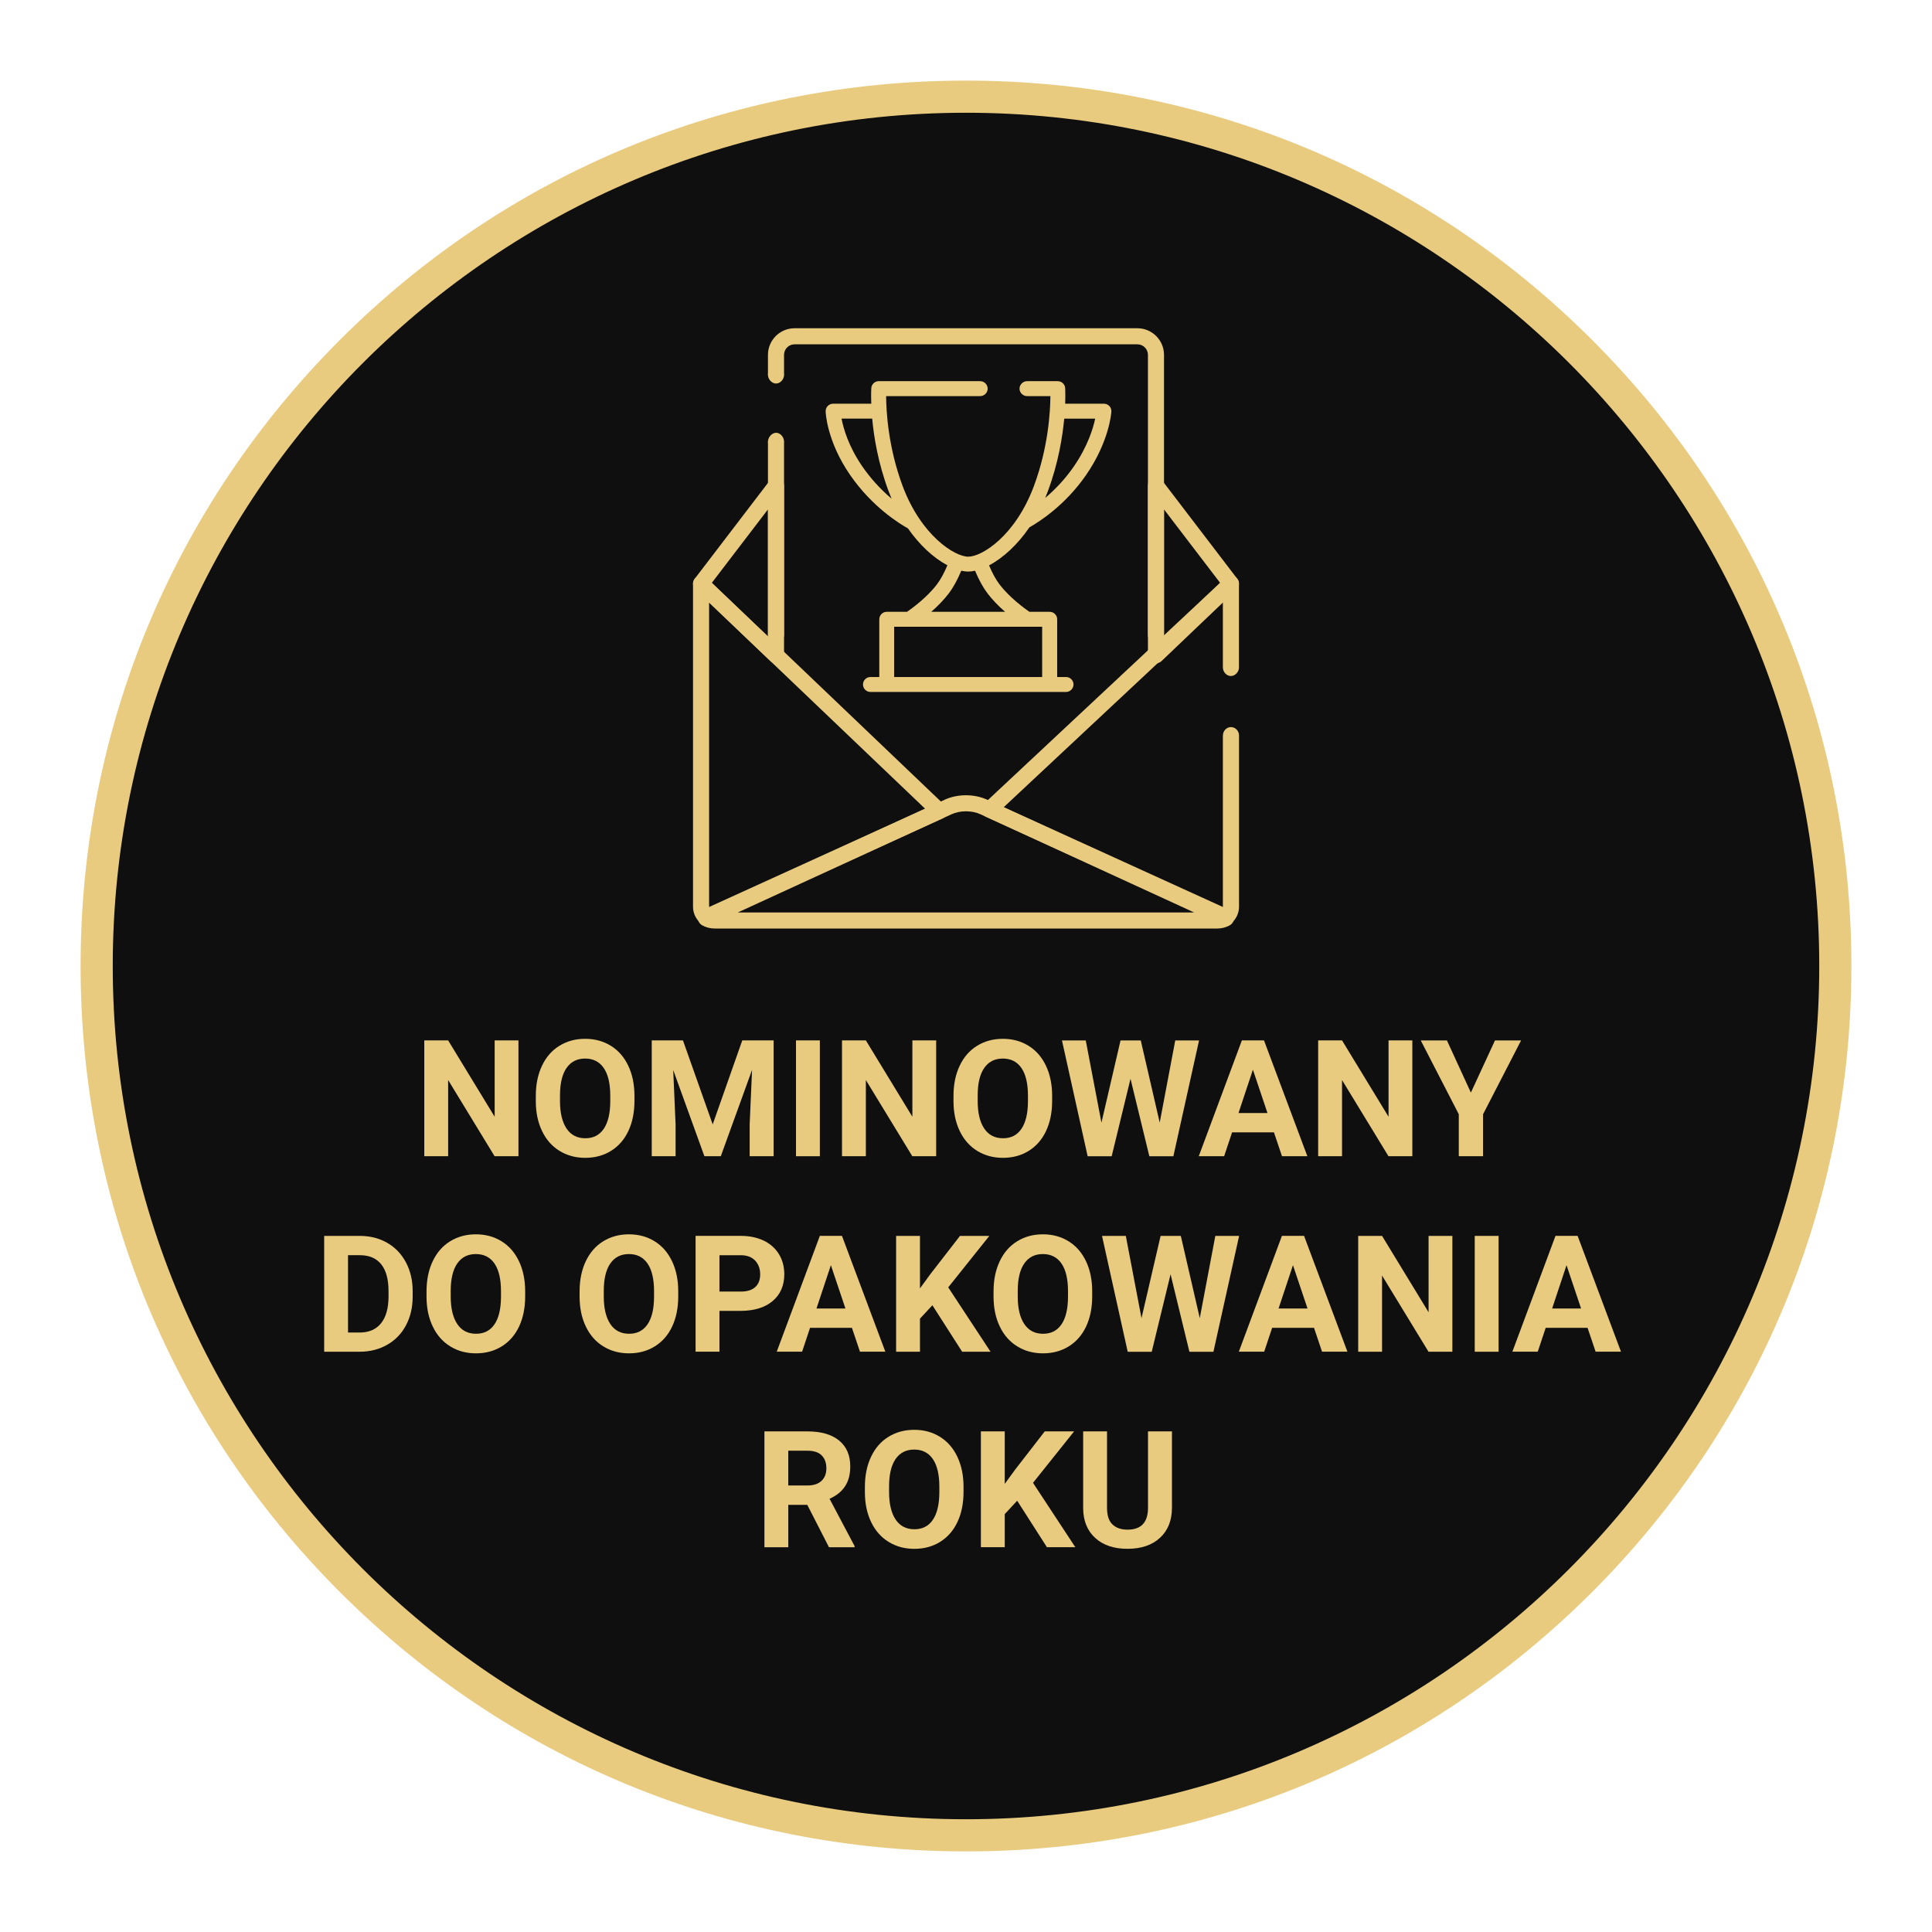
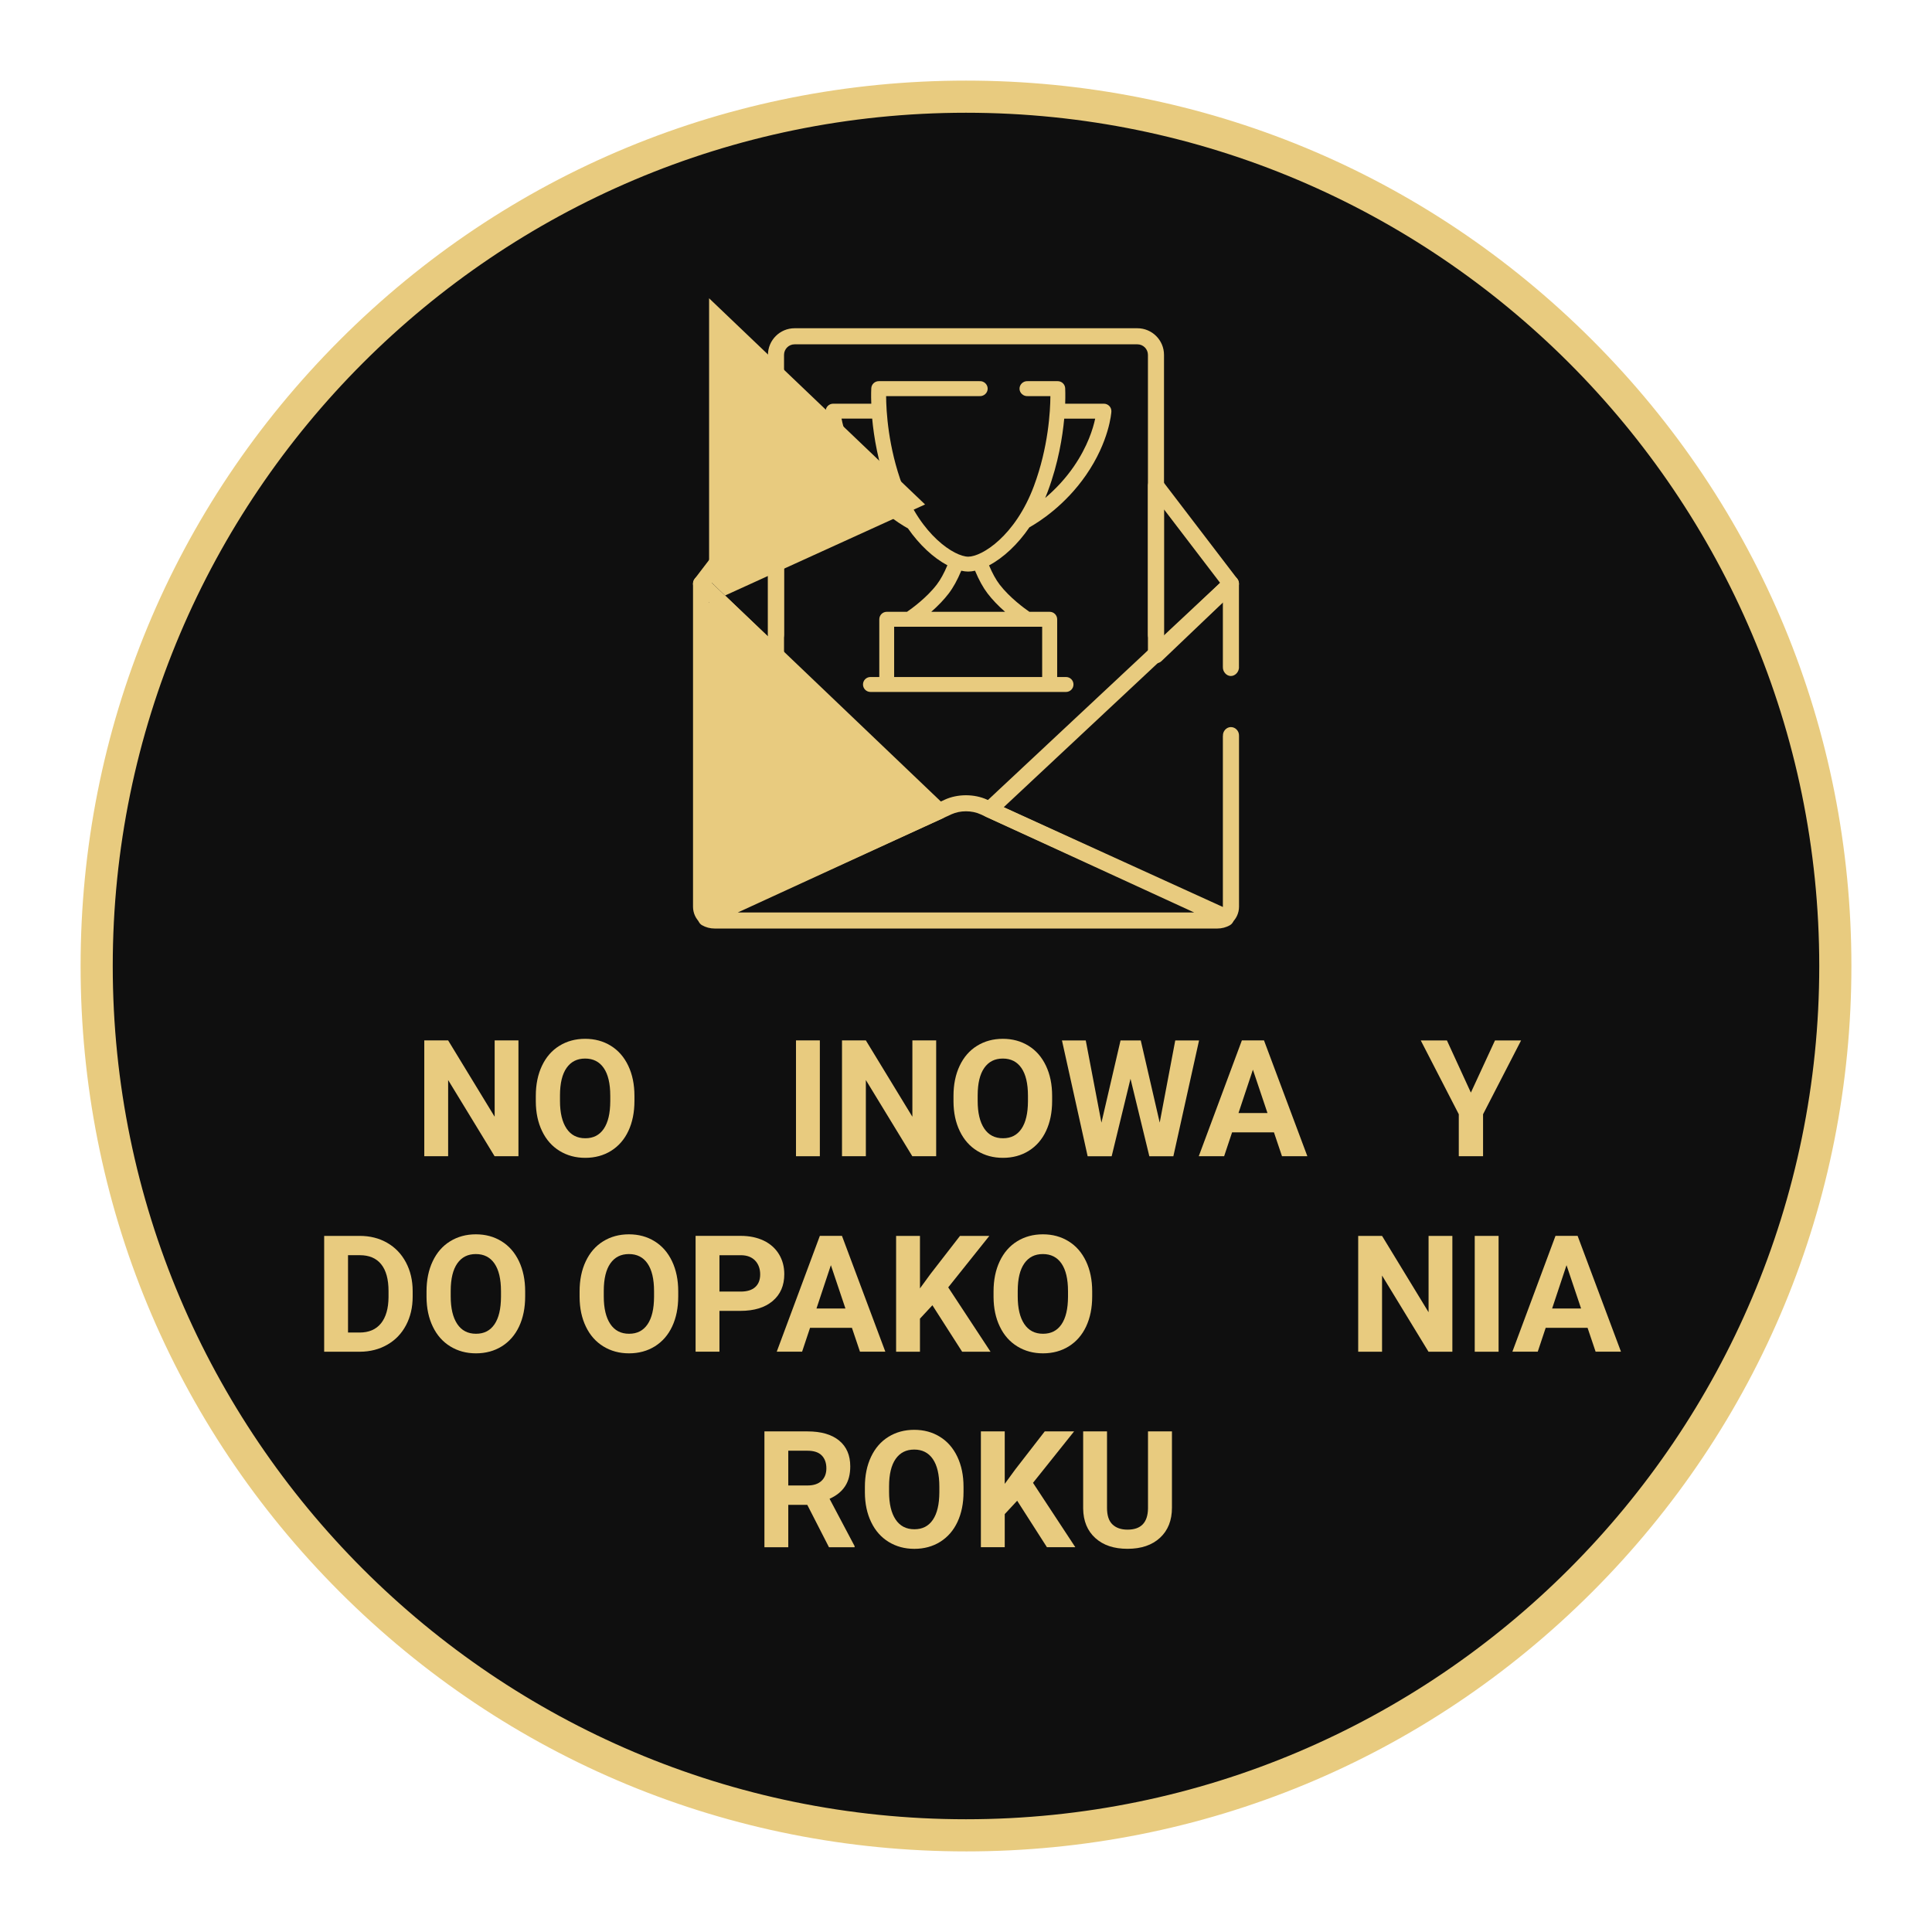
<svg xmlns="http://www.w3.org/2000/svg" id="Layer_1" data-name="Layer 1" viewBox="0 0 600.94 600.94">
  <defs>
    <style>
      .cls-1 {
        fill: #0f0f0f;
      }

      .cls-2 {
        fill: #e8cb7f;
      }

      .cls-3 {
        fill: #e8cb7f;
      }
    </style>
  </defs>
  <circle class="cls-1" cx="300.47" cy="300.47" r="270.4" />
  <g>
    <path class="cls-2" d="M161.26,359.64h-7.42l-14.45-23.7v23.7h-7.42v-36.03h7.42l14.47,23.75v-23.75h7.4v36.03Z" />
    <path class="cls-2" d="M197.34,342.44c0,3.55-.63,6.66-1.88,9.33-1.25,2.67-3.05,4.73-5.38,6.19-2.33,1.45-5.01,2.18-8.03,2.18s-5.65-.72-7.99-2.15c-2.34-1.43-4.16-3.48-5.44-6.15-1.29-2.66-1.94-5.73-1.96-9.19v-1.78c0-3.55.64-6.67,1.92-9.37,1.28-2.7,3.08-4.77,5.42-6.21,2.33-1.44,5-2.17,8-2.17s5.67.72,8,2.17c2.33,1.44,4.14,3.51,5.42,6.21,1.28,2.7,1.92,5.81,1.92,9.34v1.61ZM189.82,340.81c0-3.78-.68-6.65-2.03-8.61s-3.28-2.94-5.79-2.94-4.41.97-5.77,2.91-2.04,4.78-2.05,8.52v1.76c0,3.68.68,6.53,2.03,8.56,1.35,2.03,3.3,3.04,5.84,3.04s4.4-.98,5.74-2.93c1.34-1.96,2.01-4.8,2.03-8.55v-1.76Z" />
-     <path class="cls-2" d="M212.43,323.61l9.25,26.13,9.2-26.13h9.75v36.03h-7.45v-9.85l.74-17-9.72,26.85h-5.1l-9.7-26.82.74,16.97v9.85h-7.42v-36.03h9.7Z" />
    <path class="cls-2" d="M255.01,359.64h-7.42v-36.03h7.42v36.03Z" />
    <path class="cls-2" d="M291.19,359.64h-7.42l-14.45-23.7v23.7h-7.42v-36.03h7.42l14.47,23.75v-23.75h7.4v36.03Z" />
    <path class="cls-2" d="M327.26,342.44c0,3.55-.63,6.66-1.88,9.33-1.25,2.67-3.05,4.73-5.38,6.19-2.33,1.45-5.01,2.18-8.03,2.18s-5.65-.72-7.99-2.15c-2.34-1.43-4.16-3.48-5.44-6.15-1.29-2.66-1.94-5.73-1.96-9.19v-1.78c0-3.55.64-6.67,1.92-9.37,1.28-2.7,3.08-4.77,5.42-6.21,2.33-1.44,5-2.17,8-2.17s5.67.72,8,2.17c2.33,1.44,4.14,3.51,5.42,6.21,1.28,2.7,1.92,5.81,1.92,9.34v1.61ZM319.74,340.81c0-3.78-.68-6.65-2.03-8.61s-3.28-2.94-5.79-2.94-4.41.97-5.77,2.91-2.04,4.78-2.05,8.52v1.76c0,3.68.68,6.53,2.03,8.56,1.35,2.03,3.3,3.04,5.84,3.04s4.4-.98,5.74-2.93c1.34-1.96,2.01-4.8,2.03-8.55v-1.76Z" />
    <path class="cls-2" d="M360.71,349.25l4.85-25.63h7.4l-7.99,36.03h-7.47l-5.86-24.1-5.86,24.1h-7.47l-7.99-36.03h7.4l4.88,25.58,5.94-25.58h6.29l5.91,25.63Z" />
    <path class="cls-2" d="M396.24,352.22h-13.01l-2.47,7.42h-7.89l13.41-36.03h6.88l13.49,36.03h-7.89l-2.5-7.42ZM385.23,346.2h9.01l-4.53-13.48-4.48,13.48Z" />
-     <path class="cls-2" d="M439.3,359.64h-7.42l-14.45-23.7v23.7h-7.42v-36.03h7.42l14.47,23.75v-23.75h7.4v36.03Z" />
    <path class="cls-2" d="M457.51,339.85l7.5-16.23h8.12l-11.83,22.96v13.06h-7.55v-13.06l-11.83-22.96h8.14l7.45,16.23Z" />
    <path class="cls-2" d="M100.83,420.45v-36.03h11.08c3.17,0,6,.71,8.5,2.14s4.45,3.46,5.85,6.09c1.4,2.63,2.1,5.62,2.1,8.97v1.66c0,3.35-.69,6.33-2.07,8.93-1.38,2.61-3.32,4.63-5.83,6.06-2.51,1.44-5.34,2.16-8.49,2.18h-11.16ZM108.25,390.43v24.05h3.59c2.9,0,5.12-.95,6.66-2.85,1.53-1.9,2.32-4.61,2.35-8.14v-1.91c0-3.66-.76-6.44-2.28-8.33s-3.74-2.83-6.66-2.83h-3.66Z" />
    <path class="cls-2" d="M163.35,403.25c0,3.55-.63,6.66-1.88,9.33-1.25,2.67-3.05,4.73-5.38,6.19-2.33,1.45-5.01,2.18-8.03,2.18s-5.65-.72-7.99-2.15c-2.34-1.43-4.16-3.48-5.44-6.15-1.29-2.66-1.94-5.73-1.96-9.19v-1.78c0-3.55.64-6.67,1.92-9.37,1.28-2.7,3.08-4.77,5.42-6.21,2.33-1.44,5-2.17,8-2.17s5.67.72,8,2.17c2.33,1.44,4.14,3.51,5.42,6.21,1.28,2.7,1.92,5.81,1.92,9.34v1.61ZM155.83,401.62c0-3.78-.68-6.65-2.03-8.61s-3.28-2.94-5.79-2.94-4.41.97-5.77,2.91-2.04,4.78-2.05,8.52v1.76c0,3.68.68,6.53,2.03,8.56,1.35,2.03,3.3,3.04,5.84,3.04s4.4-.98,5.74-2.93c1.34-1.96,2.01-4.8,2.03-8.55v-1.76Z" />
    <path class="cls-2" d="M210.96,403.25c0,3.55-.63,6.66-1.88,9.33-1.25,2.67-3.05,4.73-5.38,6.19-2.33,1.45-5.01,2.18-8.03,2.18s-5.65-.72-7.99-2.15c-2.34-1.43-4.16-3.48-5.44-6.15-1.29-2.66-1.94-5.73-1.96-9.19v-1.78c0-3.55.64-6.67,1.92-9.37,1.28-2.7,3.08-4.77,5.42-6.21,2.33-1.44,5-2.17,8-2.17s5.67.72,8,2.17c2.33,1.44,4.14,3.51,5.42,6.21,1.28,2.7,1.92,5.81,1.92,9.34v1.61ZM203.44,401.62c0-3.78-.68-6.65-2.03-8.61s-3.28-2.94-5.79-2.94-4.41.97-5.77,2.91-2.04,4.78-2.05,8.52v1.76c0,3.68.68,6.53,2.03,8.56,1.35,2.03,3.3,3.04,5.84,3.04s4.4-.98,5.74-2.93c1.34-1.96,2.01-4.8,2.03-8.55v-1.76Z" />
    <path class="cls-2" d="M223.78,407.75v12.69h-7.42v-36.03h14.05c2.71,0,5.08.5,7.14,1.48,2.05.99,3.63,2.4,4.74,4.22,1.11,1.82,1.66,3.9,1.66,6.22,0,3.53-1.21,6.31-3.62,8.35-2.42,2.04-5.76,3.06-10.03,3.06h-6.51ZM223.78,401.74h6.63c1.96,0,3.46-.46,4.49-1.39,1.03-.92,1.55-2.24,1.55-3.96s-.52-3.19-1.56-4.28-2.47-1.65-4.31-1.68h-6.8v11.31Z" />
    <path class="cls-2" d="M264.97,413.02h-13.01l-2.47,7.42h-7.89l13.41-36.03h6.88l13.49,36.03h-7.89l-2.5-7.42ZM253.96,407.01h9.01l-4.53-13.48-4.48,13.48Z" />
    <path class="cls-2" d="M290.01,406l-3.86,4.16v10.29h-7.42v-36.03h7.42v16.33l3.27-4.48,9.18-11.85h9.13l-12.79,16.01,13.16,20.02h-8.83l-9.25-14.45Z" />
    <path class="cls-2" d="M339.72,403.25c0,3.55-.63,6.66-1.88,9.33-1.25,2.67-3.05,4.73-5.38,6.19-2.33,1.45-5.01,2.18-8.03,2.18s-5.65-.72-7.99-2.15c-2.34-1.43-4.16-3.48-5.44-6.15-1.29-2.66-1.94-5.73-1.96-9.19v-1.78c0-3.55.64-6.67,1.92-9.37,1.28-2.7,3.08-4.77,5.42-6.21,2.33-1.44,5-2.17,8-2.17s5.67.72,8,2.17c2.33,1.44,4.14,3.51,5.42,6.21,1.28,2.7,1.92,5.81,1.92,9.34v1.61ZM332.2,401.62c0-3.78-.68-6.65-2.03-8.61s-3.28-2.94-5.79-2.94-4.41.97-5.77,2.91-2.04,4.78-2.05,8.52v1.76c0,3.68.68,6.53,2.03,8.56,1.35,2.03,3.3,3.04,5.84,3.04s4.4-.98,5.74-2.93c1.34-1.96,2.01-4.8,2.03-8.55v-1.76Z" />
-     <path class="cls-2" d="M373.17,410.06l4.85-25.63h7.4l-7.99,36.03h-7.47l-5.86-24.1-5.86,24.1h-7.47l-7.99-36.03h7.4l4.88,25.58,5.94-25.58h6.29l5.91,25.63Z" />
-     <path class="cls-2" d="M408.7,413.02h-13.01l-2.47,7.42h-7.89l13.41-36.03h6.88l13.49,36.03h-7.89l-2.5-7.42ZM397.69,407.01h9.01l-4.53-13.48-4.48,13.48Z" />
    <path class="cls-2" d="M451.75,420.45h-7.42l-14.45-23.7v23.7h-7.42v-36.03h7.42l14.47,23.75v-23.75h7.4v36.03Z" />
    <path class="cls-2" d="M466.13,420.45h-7.42v-36.03h7.42v36.03Z" />
    <path class="cls-2" d="M493.79,413.02h-13.01l-2.47,7.42h-7.89l13.41-36.03h6.88l13.49,36.03h-7.89l-2.5-7.42ZM482.78,407.01h9.01l-4.53-13.48-4.48,13.48Z" />
    <path class="cls-2" d="M251.1,468.07h-5.91v13.19h-7.42v-36.03h13.39c4.26,0,7.54.95,9.85,2.85,2.31,1.9,3.46,4.58,3.46,8.04,0,2.46-.53,4.51-1.6,6.15-1.06,1.64-2.68,2.95-4.84,3.92l7.79,14.72v.35h-7.97l-6.75-13.19ZM245.19,462.05h5.99c1.86,0,3.31-.47,4.33-1.42,1.02-.95,1.53-2.26,1.53-3.92s-.48-3.03-1.45-4.01-2.45-1.46-4.44-1.46h-5.96v10.81Z" />
    <path class="cls-2" d="M299.7,464.06c0,3.55-.63,6.66-1.88,9.33-1.25,2.67-3.05,4.73-5.38,6.19-2.33,1.45-5.01,2.18-8.03,2.18s-5.65-.72-7.99-2.15c-2.34-1.43-4.16-3.48-5.44-6.15-1.29-2.66-1.94-5.73-1.96-9.19v-1.78c0-3.55.64-6.67,1.92-9.37,1.28-2.7,3.08-4.77,5.42-6.21,2.33-1.44,5-2.17,8-2.17s5.67.72,8,2.17c2.33,1.44,4.14,3.51,5.42,6.21,1.28,2.7,1.92,5.81,1.92,9.34v1.61ZM292.18,462.43c0-3.78-.68-6.65-2.03-8.61s-3.28-2.94-5.79-2.94-4.41.97-5.77,2.91-2.04,4.78-2.05,8.52v1.76c0,3.68.68,6.53,2.03,8.56,1.35,2.03,3.3,3.04,5.84,3.04s4.4-.98,5.74-2.93c1.34-1.96,2.01-4.8,2.03-8.55v-1.76Z" />
    <path class="cls-2" d="M316.38,466.8l-3.86,4.16v10.29h-7.42v-36.03h7.42v16.33l3.27-4.48,9.18-11.85h9.13l-12.79,16.01,13.16,20.02h-8.83l-9.25-14.45Z" />
    <path class="cls-2" d="M364.53,445.23v23.73c0,3.94-1.23,7.06-3.7,9.35-2.47,2.29-5.84,3.44-10.11,3.44s-7.55-1.11-10.02-3.34c-2.47-2.23-3.74-5.29-3.79-9.18v-24h7.42v23.78c0,2.36.56,4.08,1.7,5.16,1.13,1.08,2.69,1.62,4.69,1.62,4.17,0,6.29-2.19,6.36-6.58v-23.98h7.45Z" />
  </g>
  <path class="cls-2" d="M300.47,575.87c-73.56,0-142.72-28.65-194.74-80.66-52.02-52.02-80.66-121.17-80.66-194.74s28.65-142.72,80.66-194.74S226.91,25.07,300.47,25.07s142.72,28.65,194.74,80.66,80.66,121.17,80.66,194.74-28.65,142.72-80.66,194.74c-52.02,52.02-121.18,80.66-194.74,80.66ZM300.47,35.07c-146.34,0-265.4,119.06-265.4,265.4s119.06,265.4,265.4,265.4,265.4-119.06,265.4-265.4S446.82,35.07,300.47,35.07Z" />
  <g>
    <path class="cls-3" d="M238.87,137.92v59.59c0,1.38,1.12,2.5,2.5,2.5s2.5-1.12,2.5-2.5v-59.59c.23-1.79-1.07-3.24-2.35-3.31-1.35-.07-2.86,1.39-2.65,3.31Z" />
    <path class="cls-3" d="M353.78,102.1h-106.63c-4.56,0-8.28,3.71-8.28,8.28v5.66c-.24,1.83,1.19,3.29,2.57,3.26,1.34-.03,2.68-1.48,2.43-3.26v-5.66c0-1.81,1.47-3.28,3.28-3.28h106.63c1.81,0,3.28,1.47,3.28,3.28v87.14c0,1.38,1.12,2.5,2.5,2.5s2.5-1.12,2.5-2.5v-87.14c0-4.56-3.71-8.28-8.28-8.28Z" />
  </g>
  <path class="cls-3" d="M241.37,206.32c-.63,0-1.25-.24-1.73-.69l-23.31-22.25c-.92-.88-1.03-2.31-.26-3.33l23.31-30.51c.65-.85,1.77-1.19,2.79-.85,1.02.34,1.7,1.3,1.7,2.37v52.76c0,1-.6,1.91-1.52,2.3-.32.13-.65.2-.98.2ZM221.4,181.3l17.47,16.67v-39.53l-17.47,22.86Z" />
  <path class="cls-3" d="M359.56,206.32c-.33,0-.67-.07-.98-.2-.92-.39-1.52-1.3-1.52-2.3v-52.76c0-1.07.68-2.02,1.7-2.37,1.01-.34,2.14,0,2.79.85l23.31,30.51c.77,1.01.66,2.45-.26,3.33l-23.31,22.25c-.47.45-1.1.69-1.73.69ZM362.06,158.45v39.53l17.46-16.67-17.46-22.86Z" />
  <path class="cls-3" d="M380.37,228.88v53.15s0,.06,0,.08l-68.16-31.04,68.16-63.76v20.14c-.05,1.55,1.13,2.77,2.4,2.82,1.41.06,2.79-1.34,2.6-3.06v-25.66c0-1-.59-1.9-1.5-2.29-.92-.4-1.98-.21-2.7.47l-75.1,70.25c-.61.57-.89,1.41-.76,2.23s.67,1.53,1.43,1.87l73.56,33.49c.33.15.68.22,1.04.22.58,0,1.15-.2,1.61-.58,1.55-1.3,2.44-3.19,2.44-5.18v-53.15c.07-1.55-1.22-2.8-2.64-2.72-1.32.07-2.43,1.28-2.36,2.72Z" />
  <path class="cls-3" d="M378.58,288.82h-156.23c-1.45,0-2.83-.36-4.01-1.05-.8-.47-1.28-1.35-1.23-2.28s.61-1.76,1.45-2.15l75.3-34.6c4.01-1.84,9.19-1.84,13.2,0l75.3,34.6c.85.39,1.41,1.22,1.45,2.15s-.43,1.81-1.23,2.28c-1.17.69-2.56,1.05-4.01,1.05ZM229.49,283.82h141.95l-66.46-30.54h0c-2.7-1.24-6.33-1.24-9.03,0l-66.46,30.54Z" />
-   <path class="cls-3" d="M219.6,287.8c-.58,0-1.15-.2-1.61-.59-1.55-1.3-2.43-3.19-2.43-5.18v-100.47c0-1,.6-1.91,1.52-2.3.92-.39,1.99-.2,2.71.49l74.08,70.72c.6.57.88,1.41.74,2.23-.14.82-.67,1.51-1.43,1.86l-72.53,33.02c-.33.15-.68.22-1.04.22ZM220.56,187.41v94.63s0,.06,0,.08l67.18-30.58-67.18-64.13Z" />
+   <path class="cls-3" d="M219.6,287.8c-.58,0-1.15-.2-1.61-.59-1.55-1.3-2.43-3.19-2.43-5.18v-100.47c0-1,.6-1.91,1.52-2.3.92-.39,1.99-.2,2.71.49l74.08,70.72c.6.57.88,1.41.74,2.23-.14.82-.67,1.51-1.43,1.86l-72.53,33.02c-.33.15-.68.22-1.04.22ZM220.56,187.41s0,.06,0,.08l67.18-30.58-67.18-64.13Z" />
  <path class="cls-3" d="M320.15,164.05c3.22-1.81,11.2-6.94,17.65-16.27,7.25-10.49,7.87-19.38,7.89-19.75.04-.64-.19-1.27-.63-1.73-.44-.46-1.05-.73-1.69-.73h-12.05c.1-2.86,0-4.63,0-4.83-.07-1.23-1.09-2.18-2.32-2.18h-9.36c-1.41-.08-2.57,1.08-2.52,2.41.04,1.27,1.19,2.33,2.54,2.24h7.06c-.03,4.64-.62,15.89-5.13,27.98-5.79,15.52-16.16,21.96-20.42,21.96s-14.69-6.64-20.42-22c-4.51-12.09-5.1-23.31-5.13-27.94h29.05c1.37.1,2.55-1,2.54-2.33,0-1.33-1.18-2.44-2.56-2.32h-31.32c-1.23,0-2.25.96-2.32,2.18-.01.2-.11,1.98,0,4.83h-11.88c-.62,0-1.23.26-1.67.71-.43.45-.67,1.06-.65,1.69.01.38.37,9.3,7.65,19.82,6.87,9.94,15.38,15.14,17.95,16.56,3.54,5.09,7.88,9.15,12.27,11.48-1.06,2.51-2.14,4.47-3.29,5.98-3.14,4.11-7.77,7.46-9.27,8.49h-6.3c-1.28,0-2.32,1.04-2.32,2.33v17.95h-2.75c-1.28,0-2.32,1.04-2.32,2.32s1.04,2.33,2.32,2.33h60.83c1.28,0,2.32-1.04,2.32-2.33s-1.04-2.32-2.32-2.32h-2.75v-17.95c0-1.28-1.04-2.33-2.32-2.33h-6.32c-1.49-1.03-6.12-4.38-9.27-8.49-1.15-1.51-2.23-3.46-3.28-5.95,4.5-2.38,8.94-6.56,12.53-11.8ZM325.93,152.8c3.29-8.82,4.58-17.09,5.09-22.58h9.63c-.64,3.03-2.33,8.63-6.68,14.93-2.46,3.56-5.44,6.82-8.86,9.73.29-.69.56-1.38.82-2.07ZM268.26,145.14c-4.33-6.26-5.92-11.88-6.5-14.93h9.53c.5,5.48,1.8,13.74,5.09,22.54.29.79.61,1.57.94,2.36-3.48-2.95-6.52-6.3-9.06-9.97ZM324.16,194.95v15.63h-46.04v-15.63h46.04ZM312.62,190.3h-22.96c2.15-1.88,3.96-3.78,5.4-5.66,1.42-1.85,2.71-4.18,3.94-7.12,1.53.35,2.74.36,4.28,0,1.23,2.94,2.52,5.27,3.93,7.11,1.44,1.88,3.25,3.78,5.41,5.66Z" />
</svg>